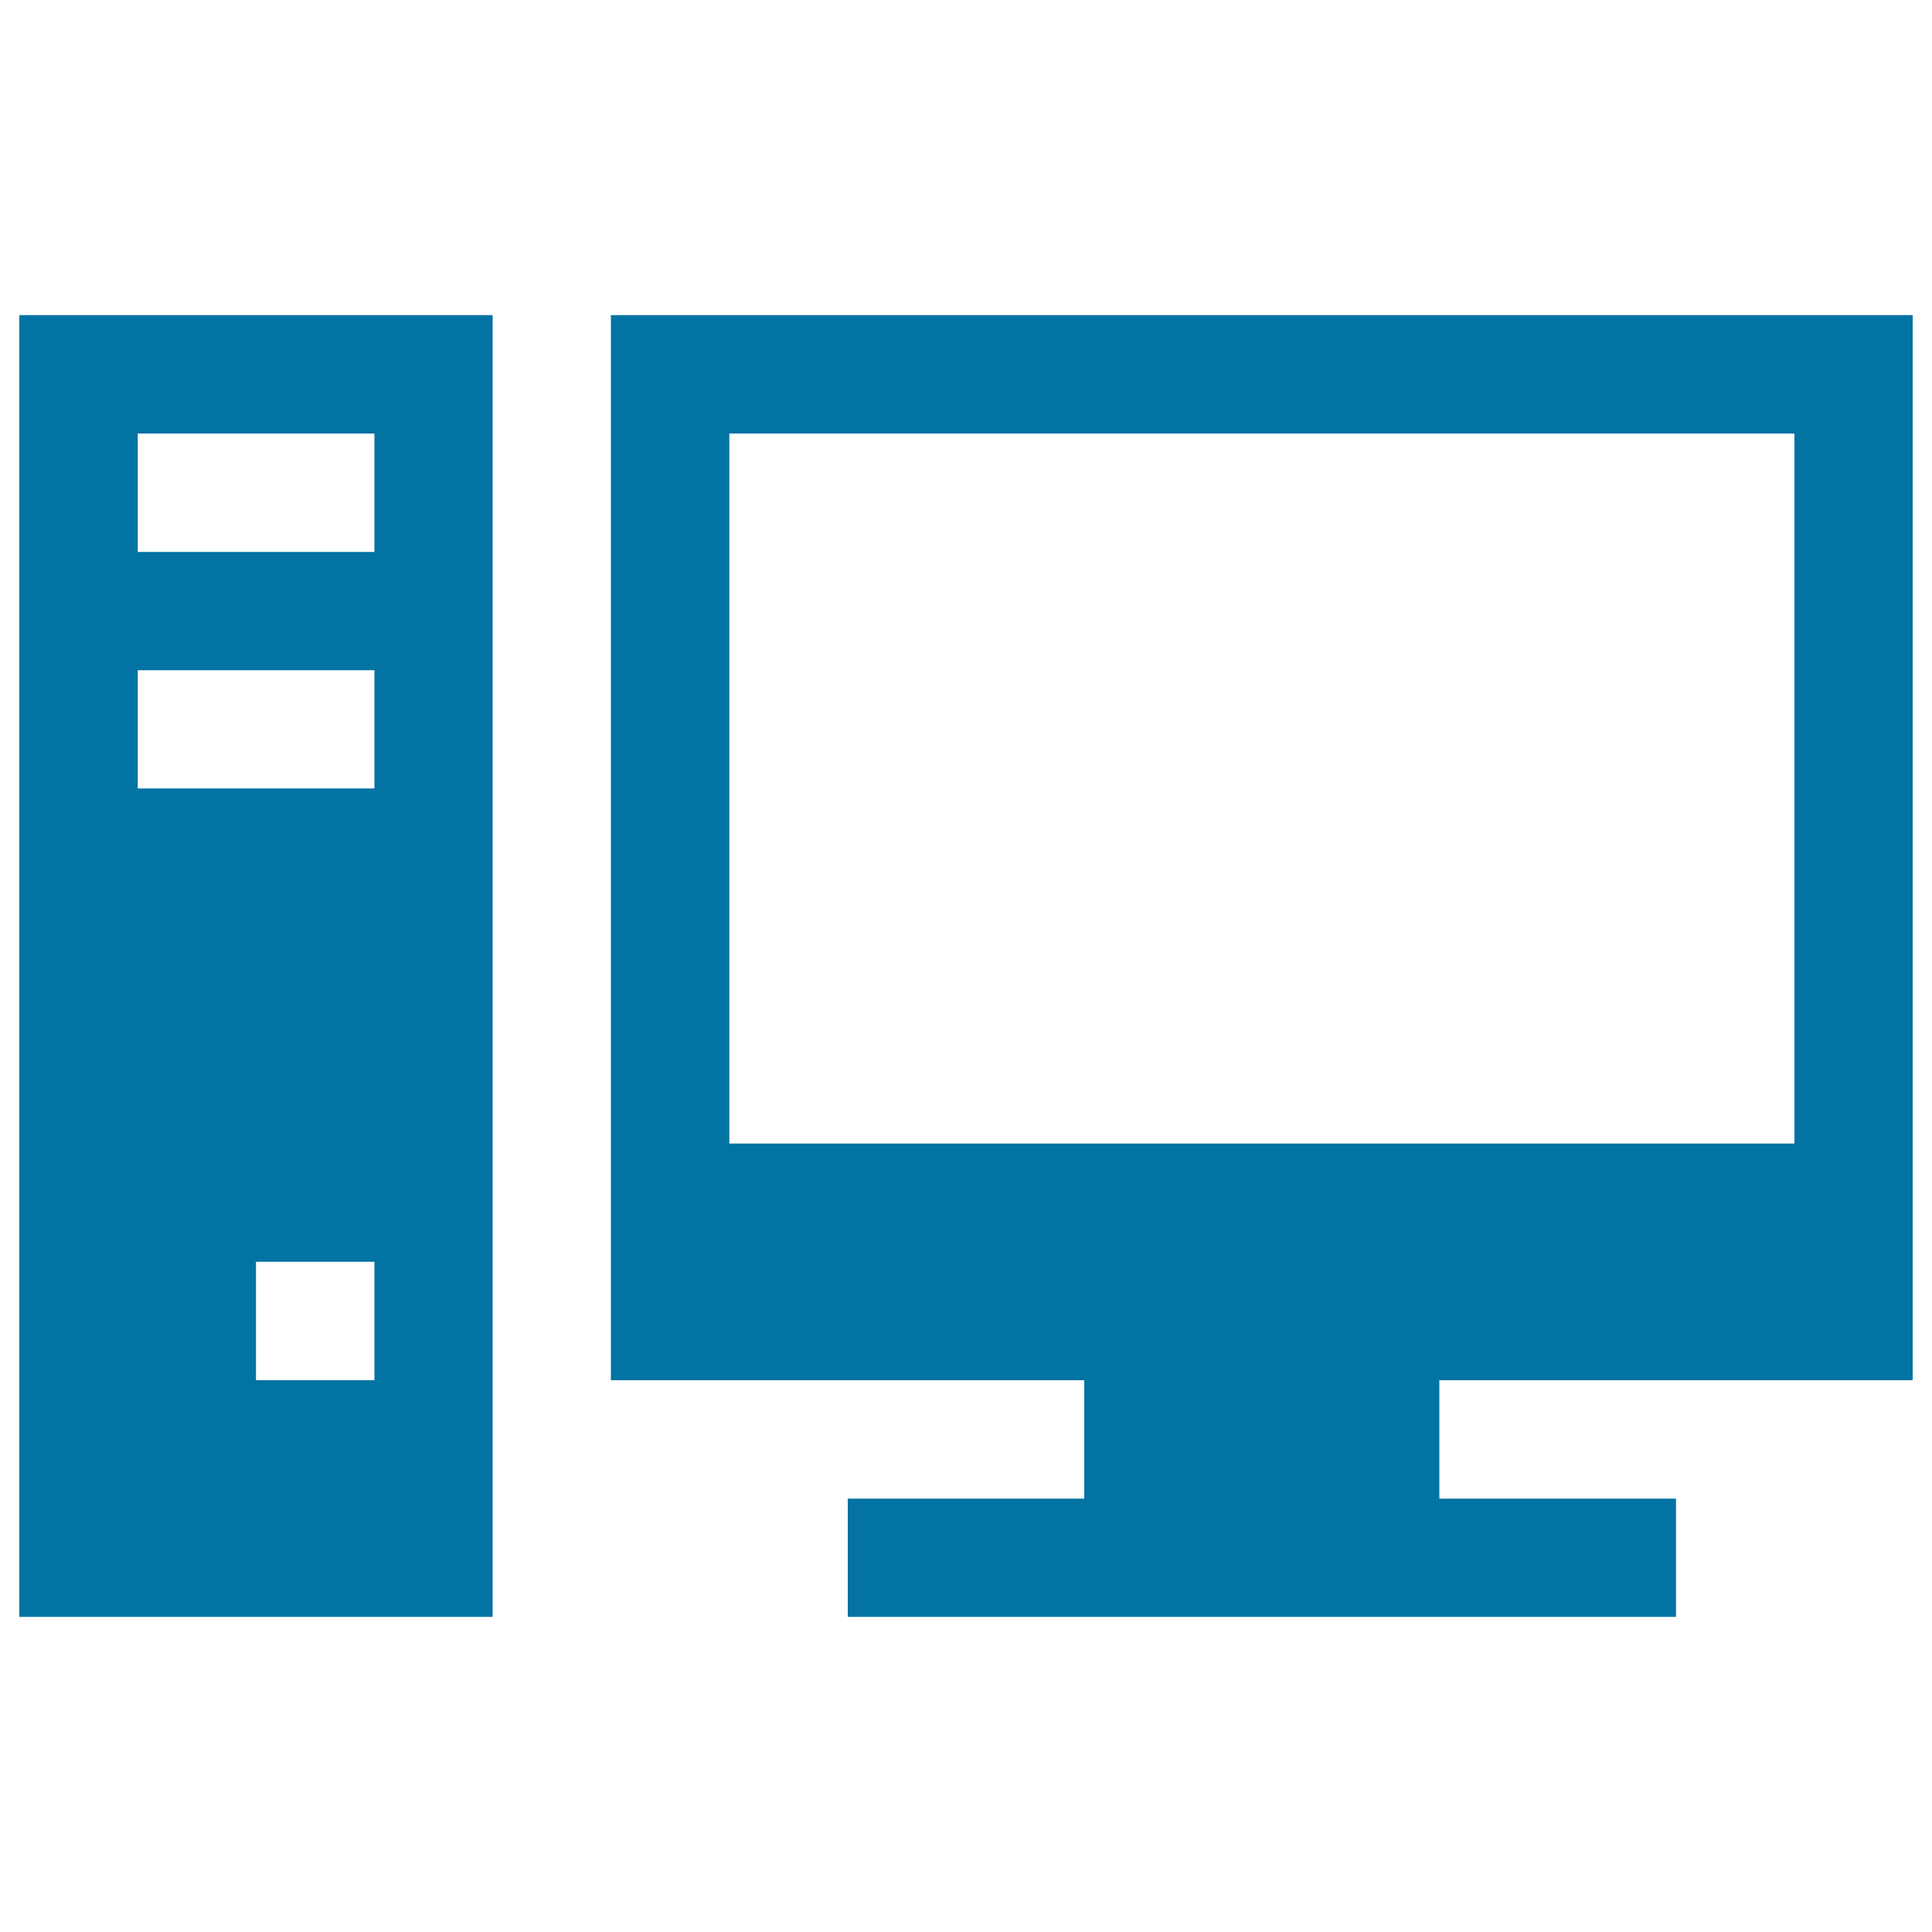
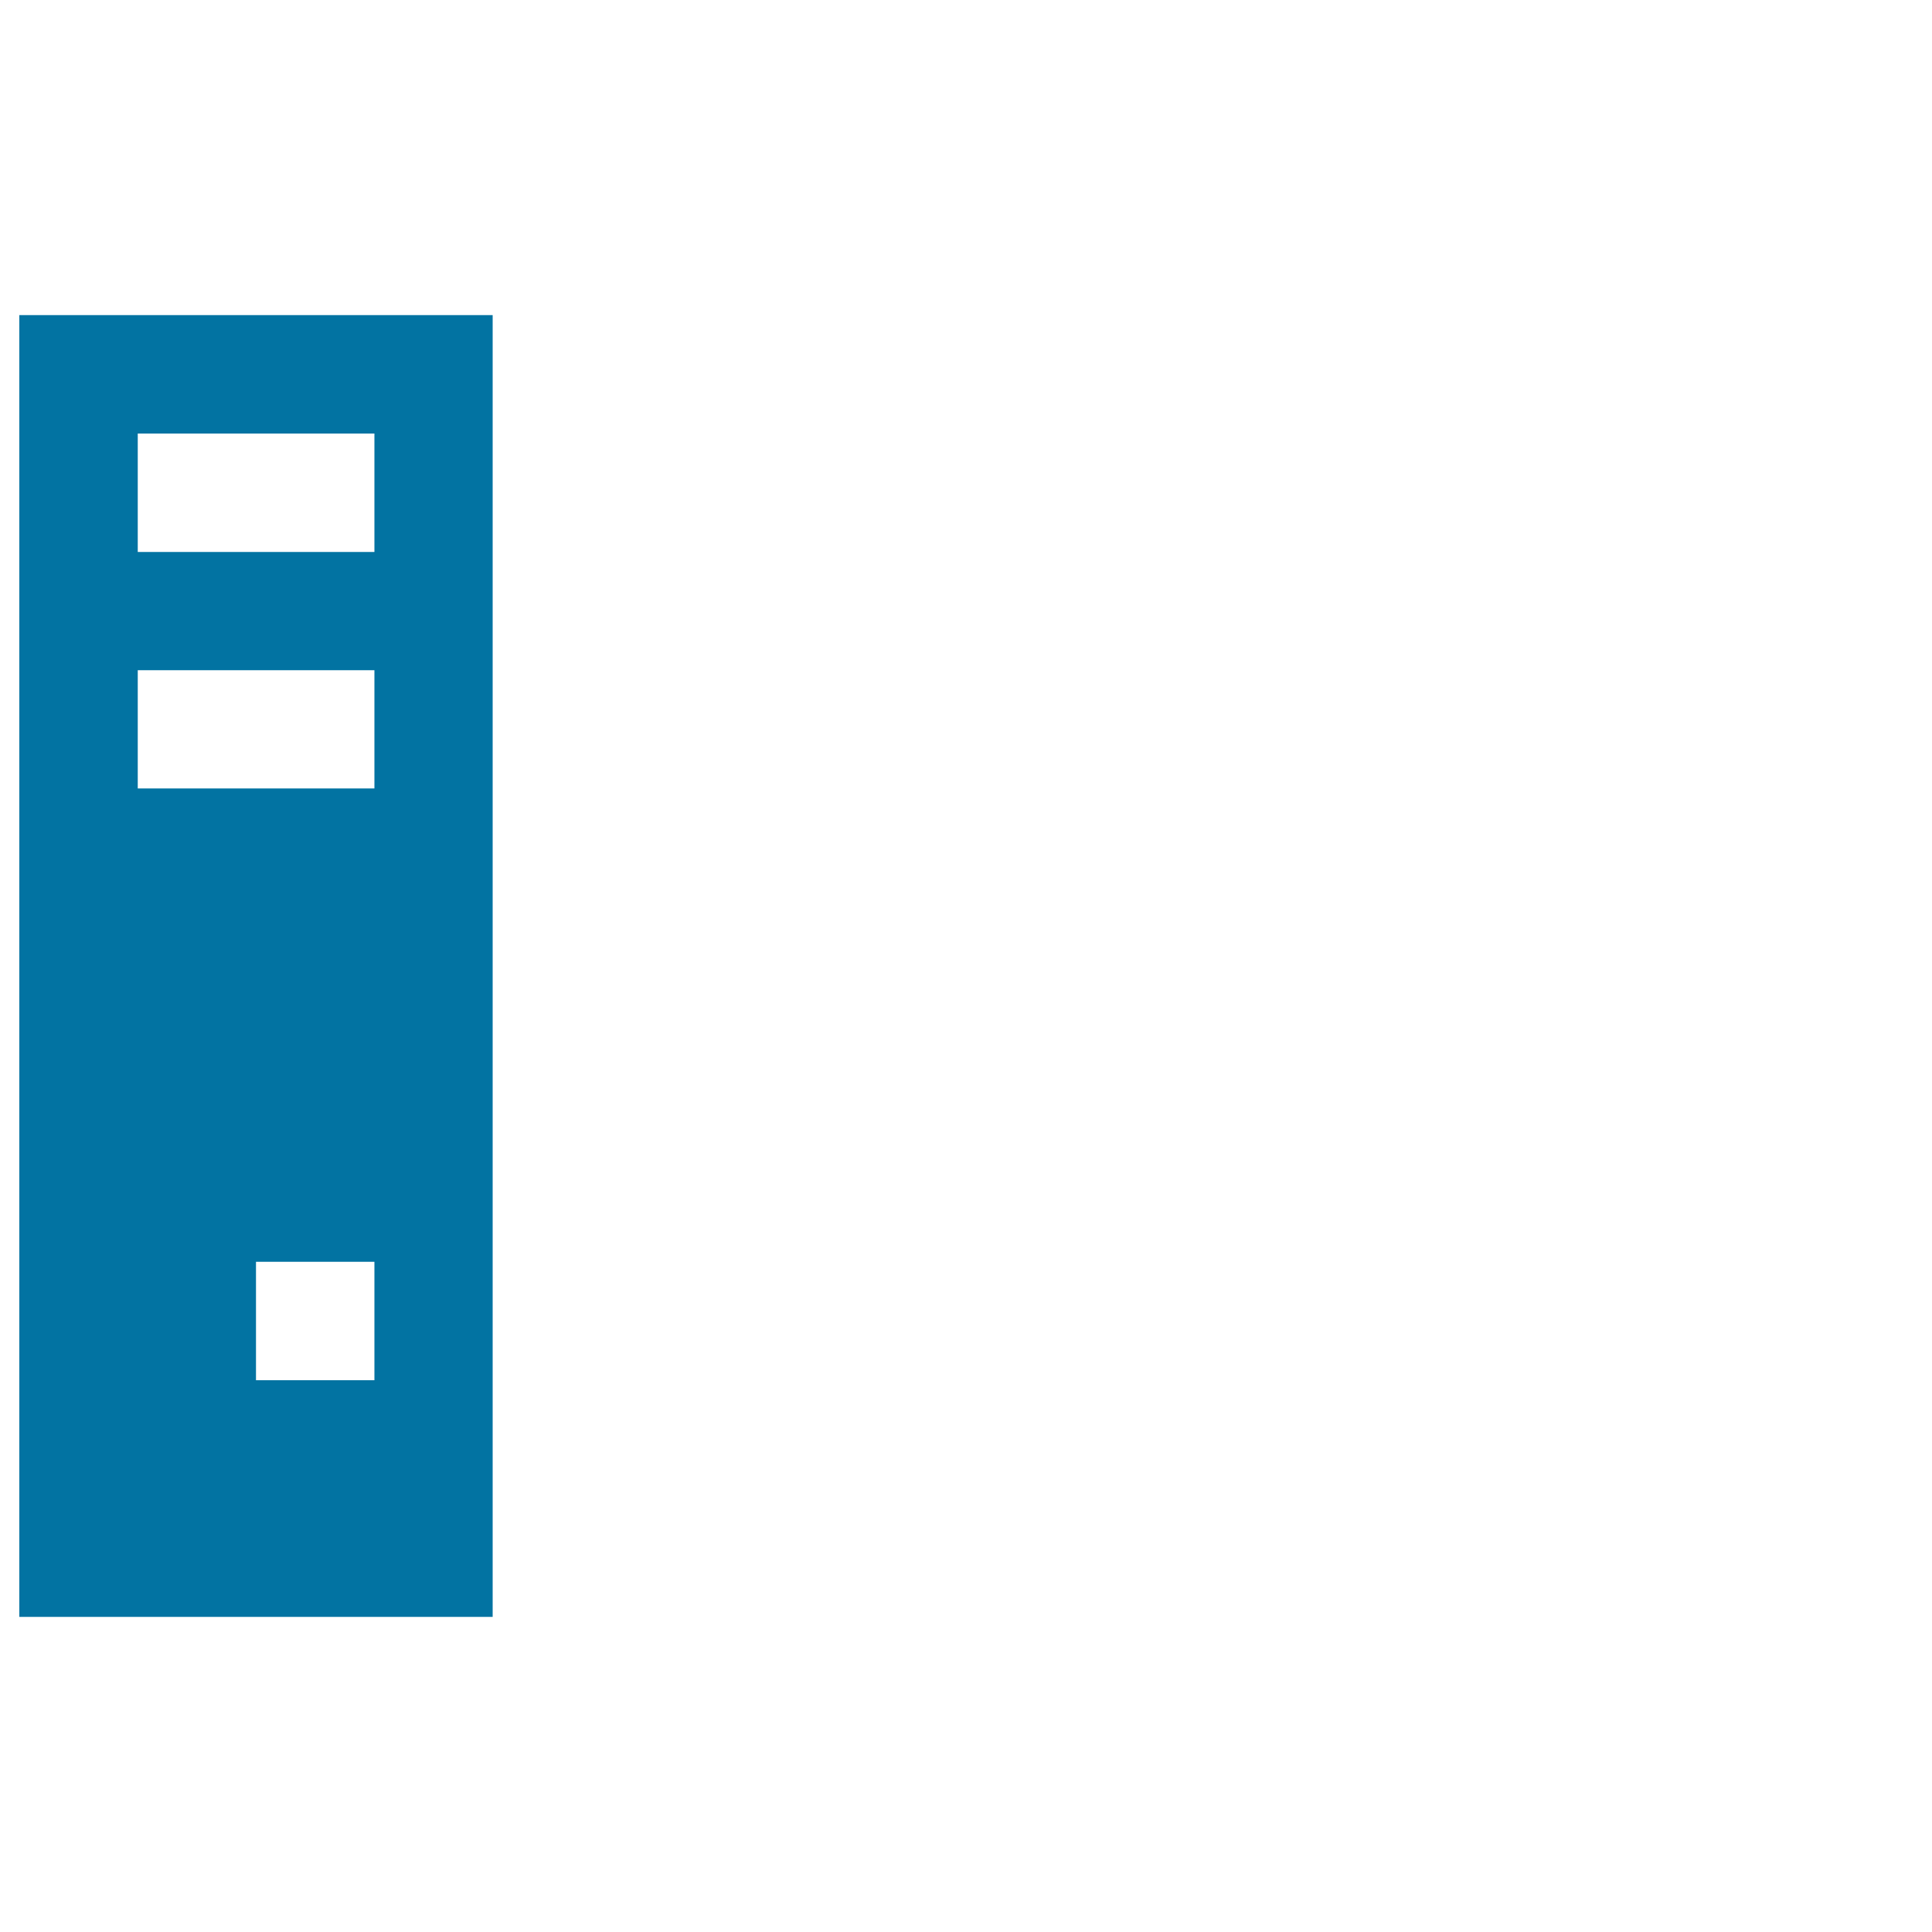
<svg xmlns="http://www.w3.org/2000/svg" viewBox="0 0 1000 1000" style="fill:#0273a2">
  <title>Computer And Monitor Tools SVG icon</title>
  <g>
    <g>
-       <path d="M990,714.4V163.1H316.2v551.3h245v61.3H438.8v61.2h428.7v-61.2H745v-61.3H990z M377.5,591.9V224.4h551.3v367.5H377.5z" />
      <path d="M10,836.9h245V163.1H10V836.9z M193.8,714.4h-61.3v-61.3h61.3V714.4z M71.3,224.4h122.5v61.3H71.3V224.4z M71.3,346.9h122.5v61.2H71.3V346.9z" />
    </g>
  </g>
</svg>